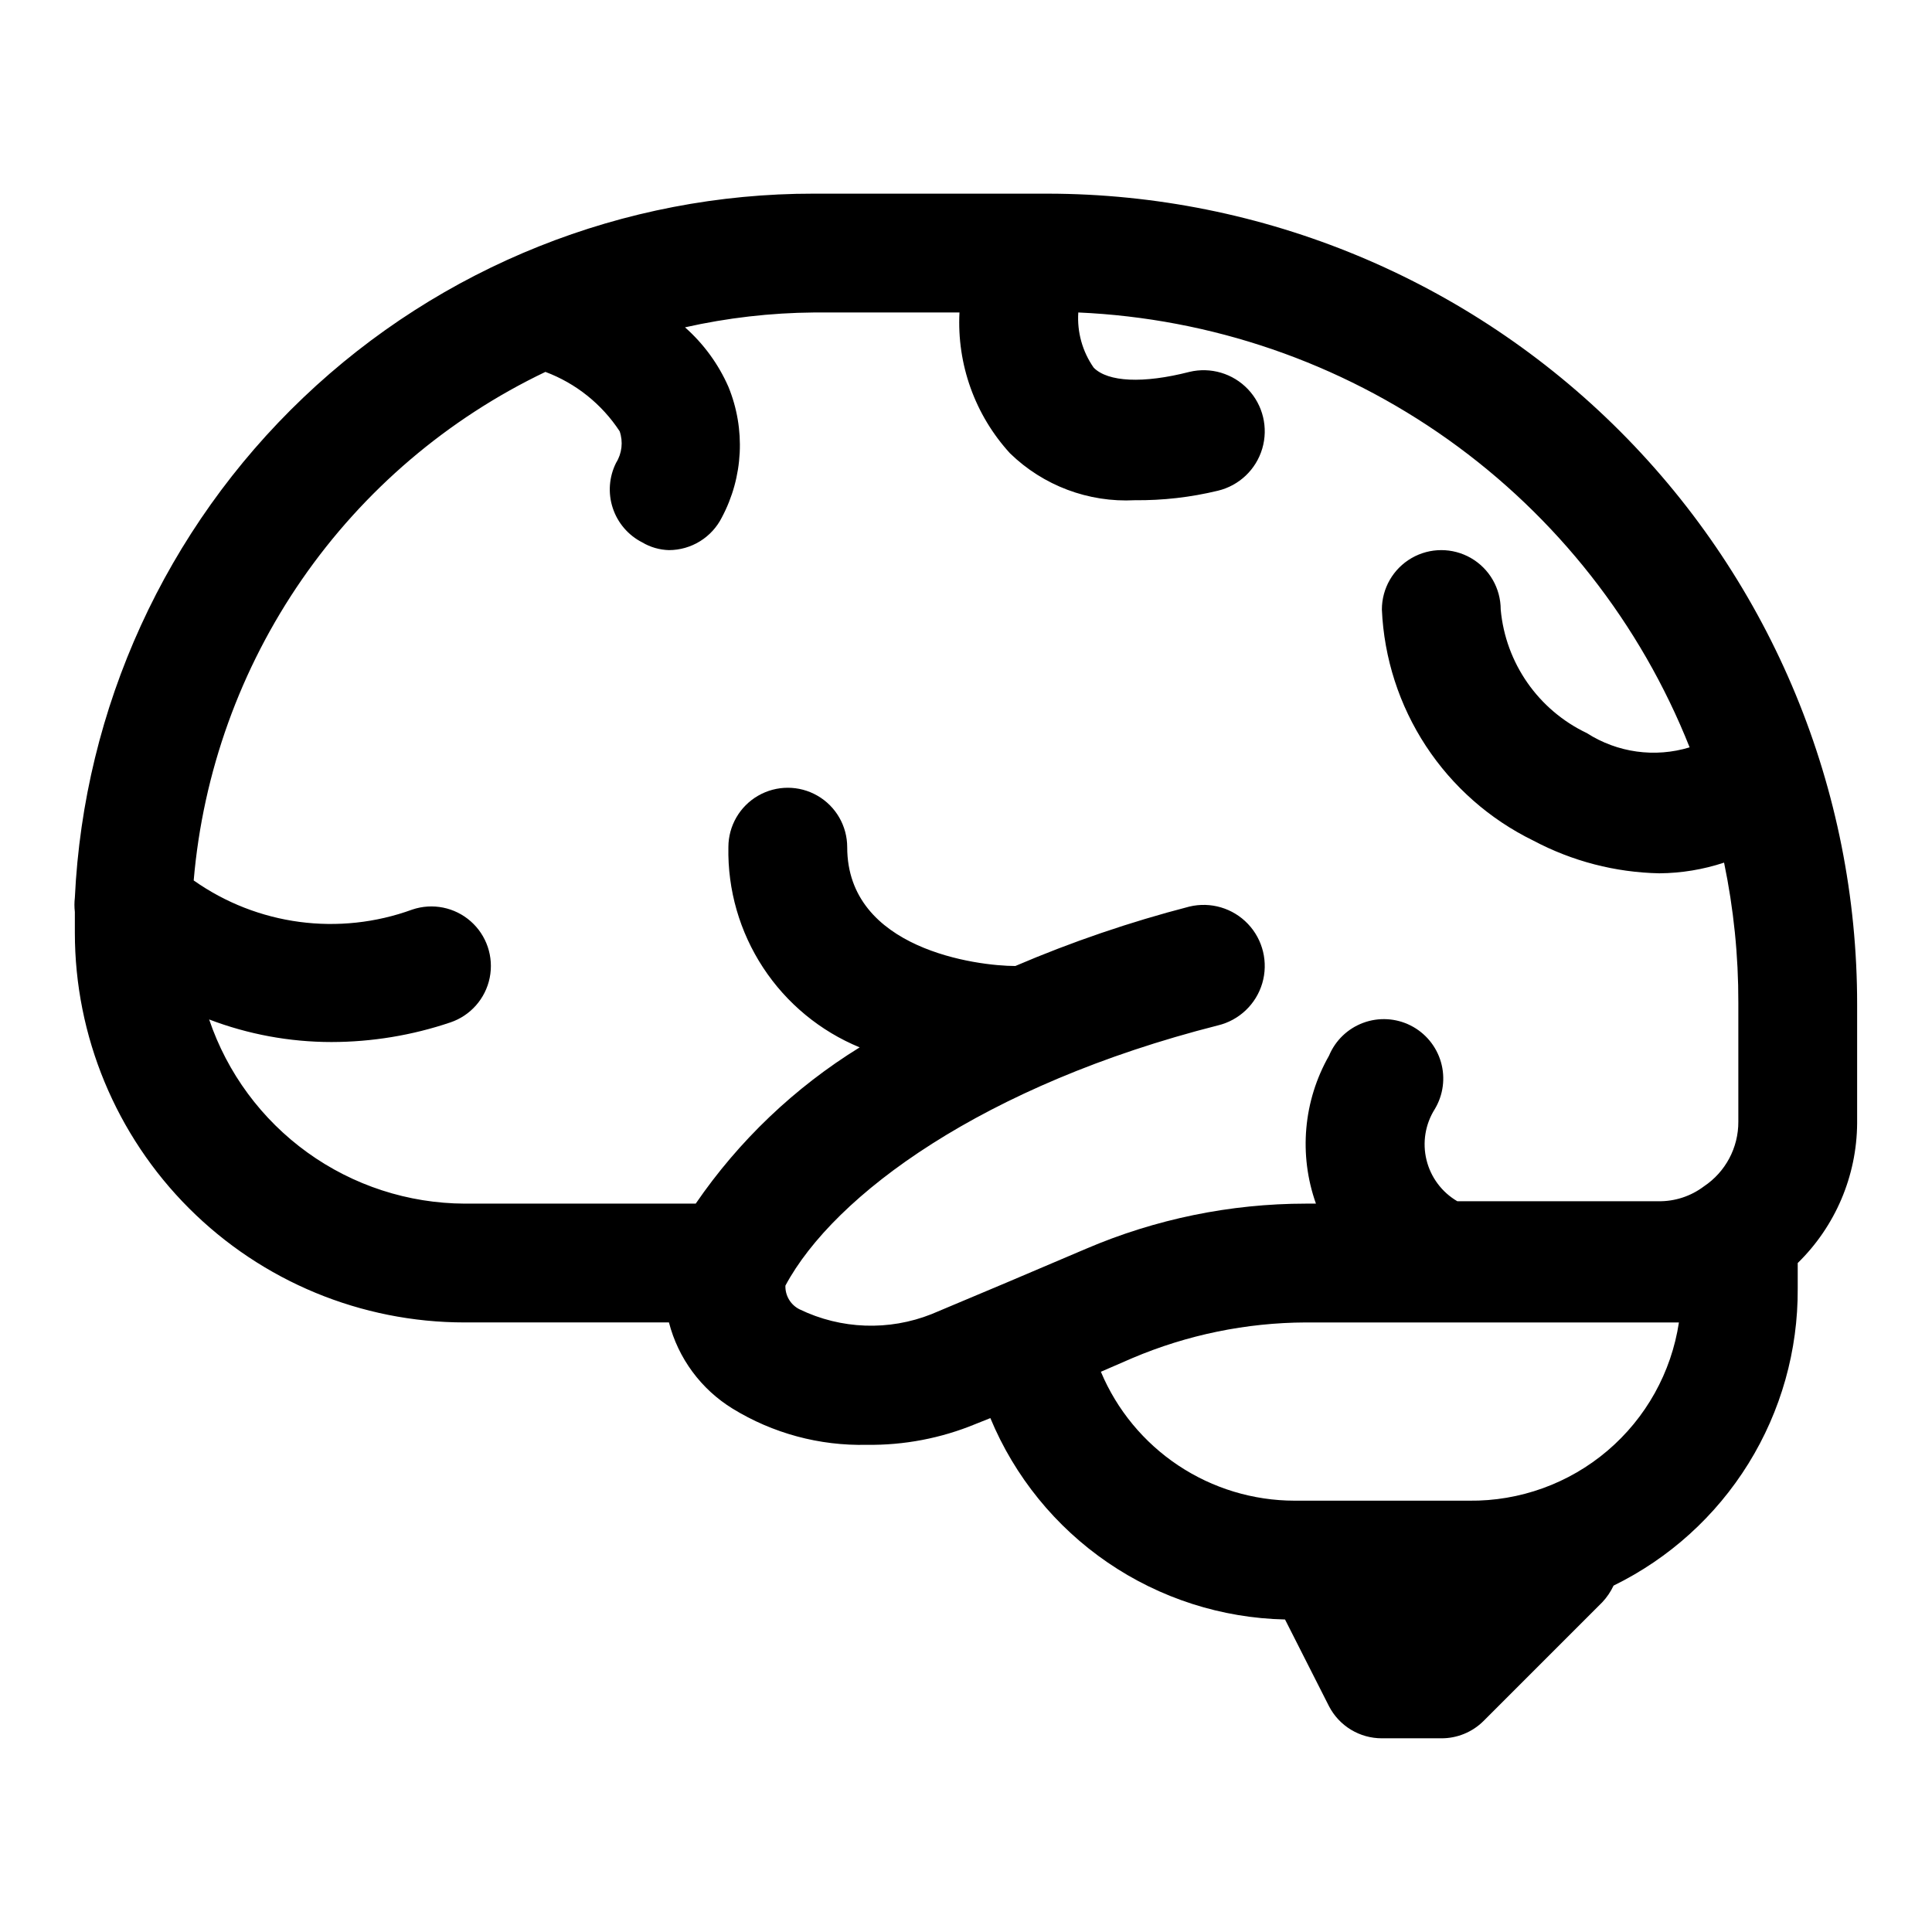
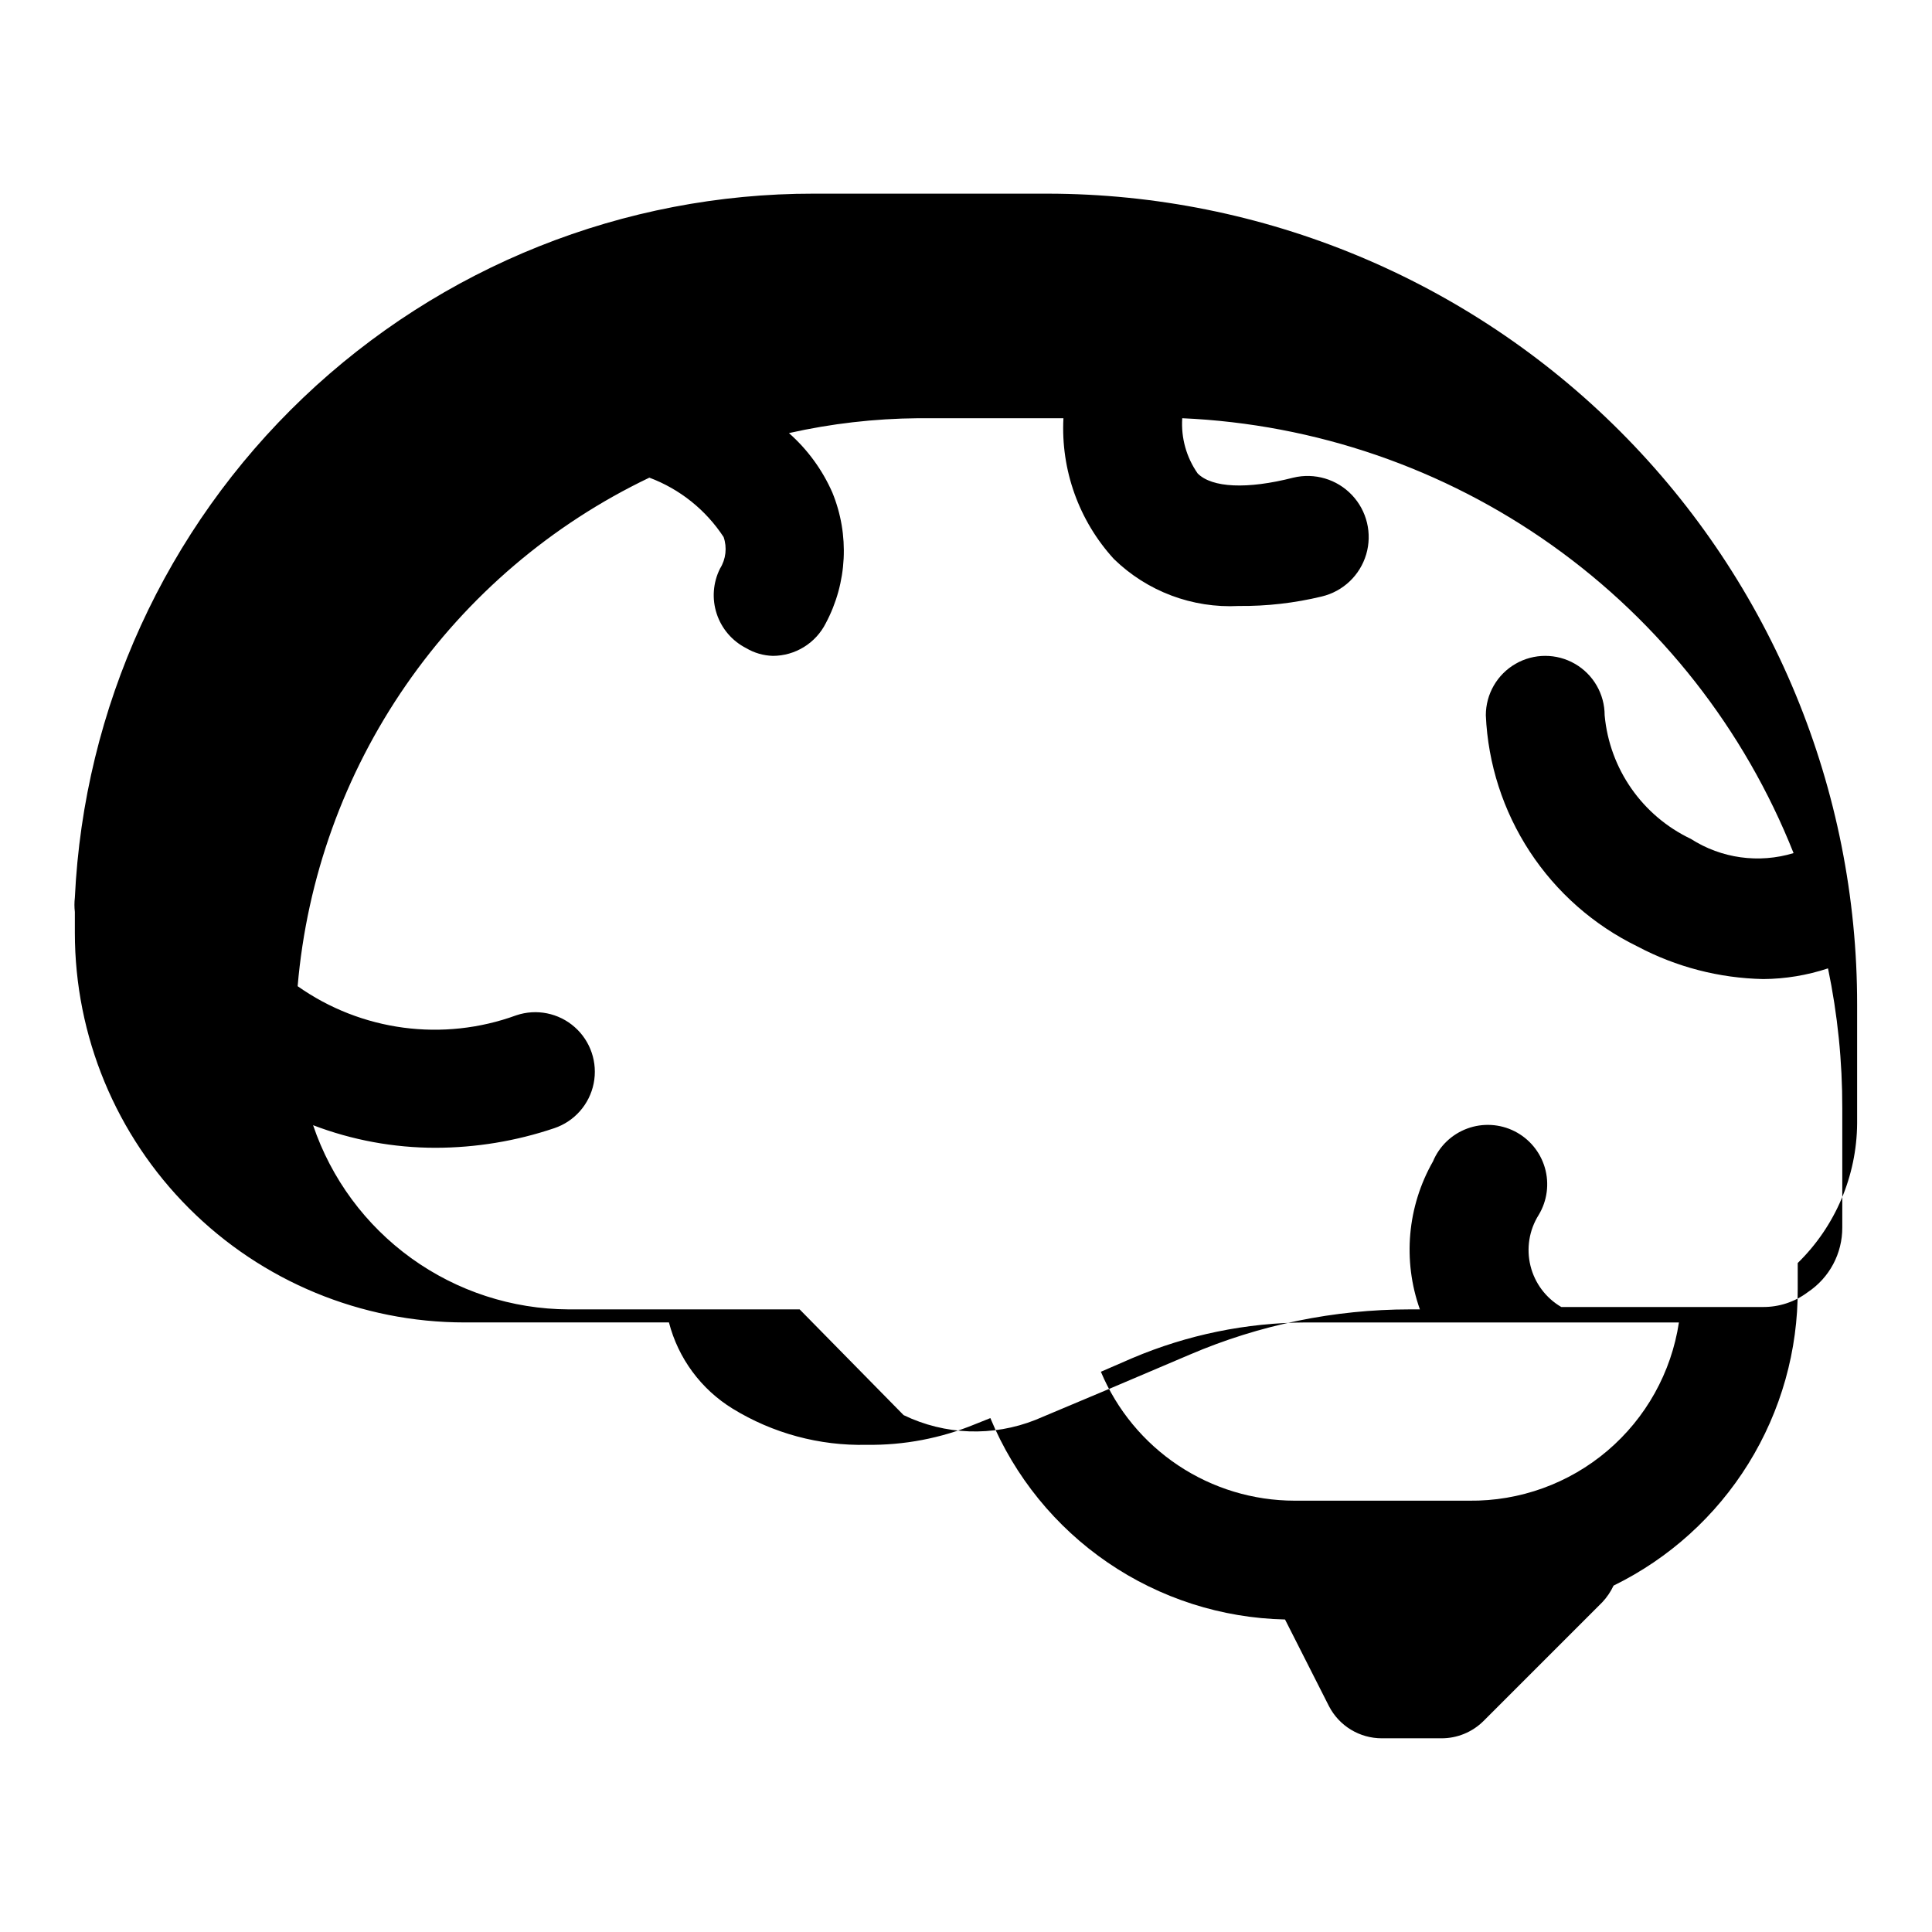
<svg xmlns="http://www.w3.org/2000/svg" fill="#000000" width="800px" height="800px" version="1.1" viewBox="144 144 512 512">
-   <path d="m421.73 195.32h-62.031c-50.375-0.055-98.836 19.301-135.31 54.043-36.477 34.746-58.16 82.207-60.551 132.53-0.148 1.254-0.148 2.523 0 3.777v5.512c0 27.391 10.883 53.66 30.254 73.027 19.367 19.371 45.637 30.25 73.027 30.25h54.16c2.453 9.504 8.492 17.688 16.848 22.832 10.684 6.566 23.043 9.898 35.582 9.602 9.879 0.137 19.68-1.738 28.809-5.508l3.938-1.574c6.438 15.508 17.25 28.812 31.113 38.289 13.867 9.477 30.188 14.715 46.977 15.082l11.652 22.984c1.328 2.57 3.34 4.719 5.812 6.219 2.473 1.5 5.309 2.289 8.199 2.285h15.742c4.188 0.023 8.207-1.621 11.18-4.566l31.488-31.488c1.227-1.301 2.234-2.789 2.992-4.41 14.719-7.199 27.105-18.402 35.738-32.328 8.633-13.926 13.164-30.004 13.066-46.391v-6.769c9.973-9.738 15.641-23.059 15.746-37v-31.488c0.039-56.926-22.523-111.54-62.73-151.84-40.211-40.297-94.777-62.98-151.7-63.066zm-65.812 295.68c-2.387-1.176-3.863-3.641-3.777-6.297 12.91-24.09 52.586-53.215 114.62-68.961 5.625-1.348 10.102-5.598 11.746-11.145 1.641-5.547 0.203-11.547-3.781-15.742-3.981-4.199-9.898-5.949-15.523-4.602-15.75 4.078-31.172 9.344-46.129 15.746-10.078 0-44.555-4.41-44.555-31.488 0-5.625-3.004-10.824-7.875-13.637-4.871-2.812-10.871-2.812-15.742 0-4.871 2.812-7.871 8.012-7.871 13.637-0.219 11.316 2.984 22.438 9.195 31.906 6.207 9.469 15.129 16.84 25.598 21.148-17.215 10.621-32.016 24.727-43.453 41.41h-61.246c-14.961-0.066-29.531-4.809-41.668-13.559s-21.238-21.074-26.031-35.25c10.359 3.953 21.348 5.981 32.434 5.984 10.707-0.016 21.344-1.77 31.488-5.195 5.344-1.801 9.32-6.316 10.434-11.844 1.113-5.527-0.809-11.23-5.039-14.957s-10.125-4.914-15.469-3.113c-19.41 7.086-41.062 4.203-57.941-7.715 2.453-28.637 12.344-56.137 28.691-79.773 16.348-23.637 38.586-42.598 64.516-54.996 8.066 3.019 14.961 8.535 19.68 15.742 0.957 2.781 0.613 5.848-0.945 8.344-1.867 3.719-2.188 8.027-0.887 11.98 1.297 3.953 4.106 7.231 7.816 9.117 2.144 1.277 4.586 1.98 7.082 2.047 2.91-0.008 5.758-0.82 8.23-2.352 2.473-1.527 4.473-3.711 5.781-6.305 5.703-10.715 6.34-23.41 1.734-34.641-2.648-6.016-6.57-11.387-11.496-15.742 11.219-2.523 22.672-3.84 34.168-3.938h38.574-0.004c-0.715 13.73 4.106 27.172 13.383 37.316 8.805 8.57 20.789 13.082 33.062 12.438 7.422 0.074 14.828-0.773 22.043-2.519 5.625-1.352 10.102-5.598 11.746-11.145 1.641-5.547 0.203-11.547-3.781-15.746-3.981-4.195-9.898-5.949-15.523-4.598-12.281 3.148-21.57 2.676-25.348-1.102-2.996-4.269-4.441-9.438-4.094-14.645 35.242 1.547 69.281 13.25 98.027 33.695 28.742 20.449 50.961 48.77 63.98 81.551-9.195 2.801-19.152 1.418-27.238-3.777-12.859-6.117-21.539-18.566-22.828-32.746 0-5.625-3-10.824-7.871-13.637-4.871-2.812-10.875-2.812-15.746 0s-7.871 8.012-7.871 13.637c0.562 12.875 4.59 25.359 11.656 36.141 7.066 10.777 16.91 19.449 28.492 25.102 10.293 5.461 21.727 8.426 33.375 8.66 5.836-0.043 11.625-1 17.16-2.832 2.543 12.219 3.812 24.672 3.781 37.156v31.488-0.004c0.039 6.894-3.394 13.344-9.133 17.164-3.445 2.598-7.652 3.981-11.965 3.934h-53.371c-4.094-2.387-7.039-6.332-8.168-10.934-1.129-4.598-0.34-9.461 2.184-13.469 2.258-3.75 2.852-8.27 1.641-12.477-1.215-4.203-4.121-7.715-8.027-9.691-3.906-1.973-8.457-2.234-12.562-0.715-4.106 1.516-7.391 4.672-9.074 8.715-6.805 11.941-8.066 26.254-3.465 39.203h-2.676c-20.027 0.012-39.844 4.082-58.254 11.965l-21.098 8.973-19.836 8.344c-11.312 4.496-23.992 4.039-34.953-1.258zm177.44 50.695h-46.289c-10.969-0.012-21.688-3.262-30.816-9.34s-16.266-14.711-20.508-24.824l8.344-3.621c14.543-6.172 30.172-9.387 45.973-9.449h98.871c-2.012 13.254-8.742 25.332-18.957 34.012-10.211 8.676-23.215 13.375-36.617 13.223z" />
+   <path d="m421.73 195.32h-62.031c-50.375-0.055-98.836 19.301-135.31 54.043-36.477 34.746-58.16 82.207-60.551 132.53-0.148 1.254-0.148 2.523 0 3.777v5.512c0 27.391 10.883 53.66 30.254 73.027 19.367 19.371 45.637 30.25 73.027 30.25h54.16c2.453 9.504 8.492 17.688 16.848 22.832 10.684 6.566 23.043 9.898 35.582 9.602 9.879 0.137 19.68-1.738 28.809-5.508l3.938-1.574c6.438 15.508 17.25 28.812 31.113 38.289 13.867 9.477 30.188 14.715 46.977 15.082l11.652 22.984c1.328 2.57 3.34 4.719 5.812 6.219 2.473 1.5 5.309 2.289 8.199 2.285h15.742c4.188 0.023 8.207-1.621 11.18-4.566l31.488-31.488c1.227-1.301 2.234-2.789 2.992-4.41 14.719-7.199 27.105-18.402 35.738-32.328 8.633-13.926 13.164-30.004 13.066-46.391v-6.769c9.973-9.738 15.641-23.059 15.746-37v-31.488c0.039-56.926-22.523-111.54-62.73-151.84-40.211-40.297-94.777-62.98-151.7-63.066zm-65.812 295.68h-61.246c-14.961-0.066-29.531-4.809-41.668-13.559s-21.238-21.074-26.031-35.25c10.359 3.953 21.348 5.981 32.434 5.984 10.707-0.016 21.344-1.77 31.488-5.195 5.344-1.801 9.32-6.316 10.434-11.844 1.113-5.527-0.809-11.23-5.039-14.957s-10.125-4.914-15.469-3.113c-19.41 7.086-41.062 4.203-57.941-7.715 2.453-28.637 12.344-56.137 28.691-79.773 16.348-23.637 38.586-42.598 64.516-54.996 8.066 3.019 14.961 8.535 19.68 15.742 0.957 2.781 0.613 5.848-0.945 8.344-1.867 3.719-2.188 8.027-0.887 11.98 1.297 3.953 4.106 7.231 7.816 9.117 2.144 1.277 4.586 1.98 7.082 2.047 2.91-0.008 5.758-0.82 8.23-2.352 2.473-1.527 4.473-3.711 5.781-6.305 5.703-10.715 6.34-23.41 1.734-34.641-2.648-6.016-6.57-11.387-11.496-15.742 11.219-2.523 22.672-3.84 34.168-3.938h38.574-0.004c-0.715 13.73 4.106 27.172 13.383 37.316 8.805 8.57 20.789 13.082 33.062 12.438 7.422 0.074 14.828-0.773 22.043-2.519 5.625-1.352 10.102-5.598 11.746-11.145 1.641-5.547 0.203-11.547-3.781-15.746-3.981-4.195-9.898-5.949-15.523-4.598-12.281 3.148-21.57 2.676-25.348-1.102-2.996-4.269-4.441-9.438-4.094-14.645 35.242 1.547 69.281 13.25 98.027 33.695 28.742 20.449 50.961 48.77 63.98 81.551-9.195 2.801-19.152 1.418-27.238-3.777-12.859-6.117-21.539-18.566-22.828-32.746 0-5.625-3-10.824-7.871-13.637-4.871-2.812-10.875-2.812-15.746 0s-7.871 8.012-7.871 13.637c0.562 12.875 4.59 25.359 11.656 36.141 7.066 10.777 16.91 19.449 28.492 25.102 10.293 5.461 21.727 8.426 33.375 8.66 5.836-0.043 11.625-1 17.16-2.832 2.543 12.219 3.812 24.672 3.781 37.156v31.488-0.004c0.039 6.894-3.394 13.344-9.133 17.164-3.445 2.598-7.652 3.981-11.965 3.934h-53.371c-4.094-2.387-7.039-6.332-8.168-10.934-1.129-4.598-0.34-9.461 2.184-13.469 2.258-3.75 2.852-8.27 1.641-12.477-1.215-4.203-4.121-7.715-8.027-9.691-3.906-1.973-8.457-2.234-12.562-0.715-4.106 1.516-7.391 4.672-9.074 8.715-6.805 11.941-8.066 26.254-3.465 39.203h-2.676c-20.027 0.012-39.844 4.082-58.254 11.965l-21.098 8.973-19.836 8.344c-11.312 4.496-23.992 4.039-34.953-1.258zm177.44 50.695h-46.289c-10.969-0.012-21.688-3.262-30.816-9.34s-16.266-14.711-20.508-24.824l8.344-3.621c14.543-6.172 30.172-9.387 45.973-9.449h98.871c-2.012 13.254-8.742 25.332-18.957 34.012-10.211 8.676-23.215 13.375-36.617 13.223z" />
</svg>